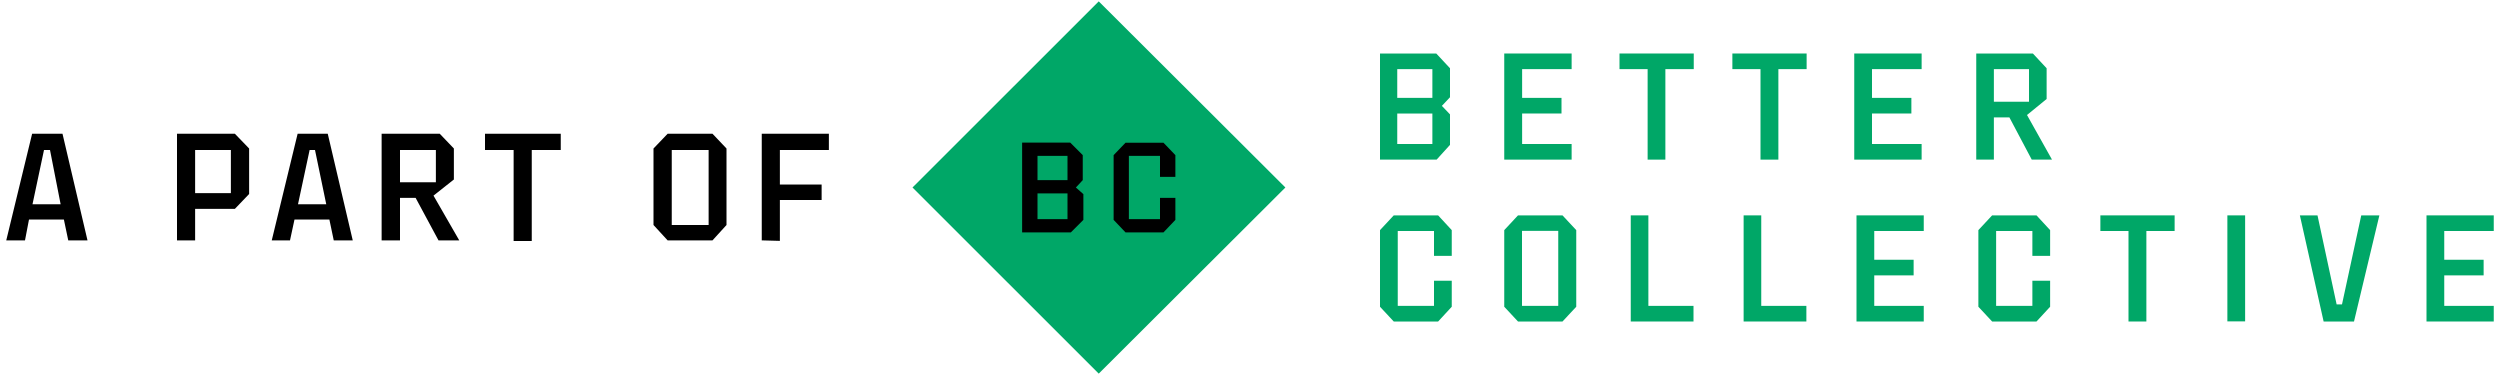
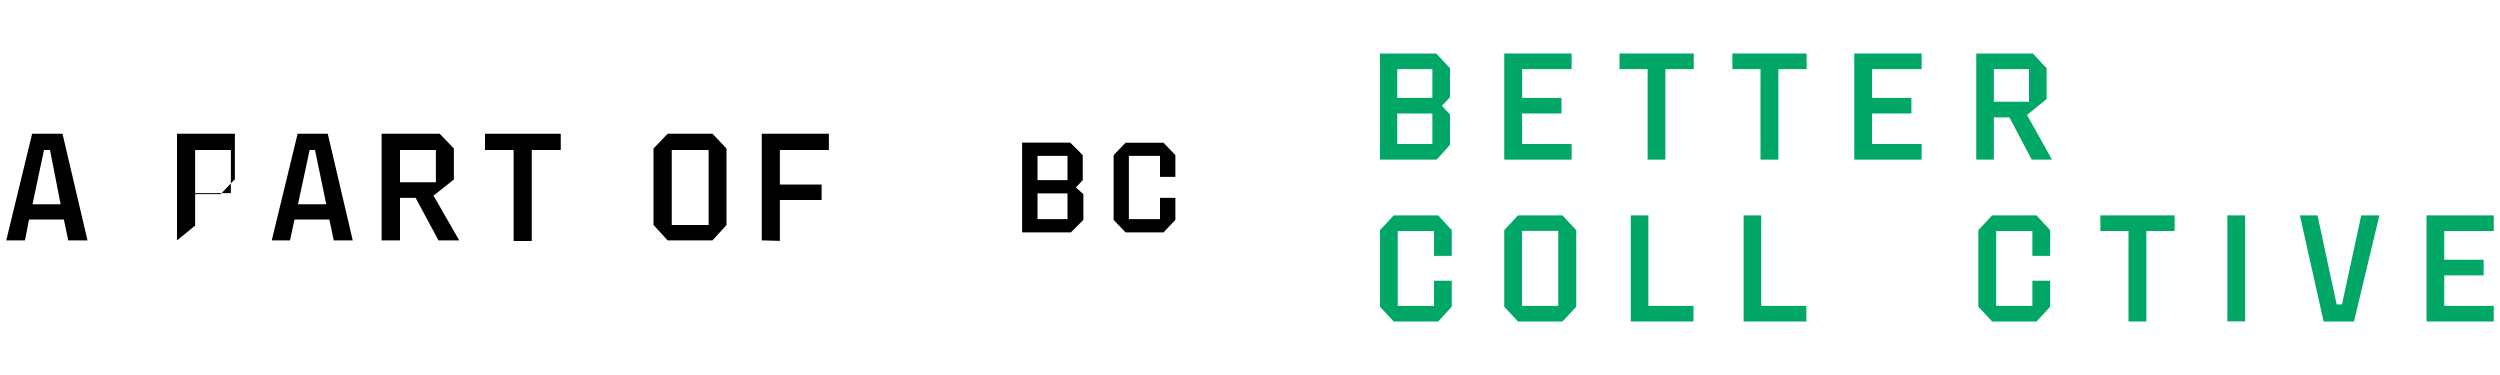
<svg xmlns="http://www.w3.org/2000/svg" id="Layer_1" data-name="Layer 1" viewBox="0 0 200 30">
  <defs>
    <style>.cls-1{fill:#00a767;}.cls-2{fill:#000;}</style>
  </defs>
  <polygon class="cls-1" points="131.87 17.23 130.46 17.23 130.46 25.72 135.48 25.72 135.48 24.47 131.87 24.47 131.87 17.23" />
  <path class="cls-1" d="M121.44,17.23l-1.1,1.18v6.13l1.1,1.18H125l1.1-1.18V18.41L125,17.23Zm3.22,7.24h-2.9v-6h2.9Z" />
  <polygon class="cls-1" points="129.56 5.53 131.81 5.53 131.81 12.77 133.23 12.77 133.23 5.53 135.5 5.53 135.5 4.28 129.56 4.28 129.56 5.53" />
  <polygon class="cls-1" points="125.73 11.52 121.77 11.52 121.77 9.08 124.92 9.08 124.92 7.83 121.77 7.83 121.77 5.53 125.73 5.53 125.73 4.28 120.34 4.28 120.34 12.77 125.73 12.77 125.73 11.52" />
  <polygon class="cls-1" points="111.5 17.23 110.4 18.41 110.4 24.54 111.5 25.72 115.05 25.72 116.14 24.54 116.14 22.46 114.72 22.46 114.72 24.47 111.82 24.47 111.82 18.48 114.72 18.48 114.72 20.47 116.14 20.47 116.14 18.41 115.05 17.23 111.5 17.23" />
  <path class="cls-1" d="M116,11.59V9.15l-.65-.68.65-.69V5.46l-1.1-1.18H110.4v8.49h4.53Zm-1.41-.07h-2.81V9.08h2.81Zm0-3.69h-2.81V5.53h2.81Z" />
  <polygon class="cls-1" points="168.03 18.48 170.28 18.48 170.28 25.72 171.71 25.72 171.71 18.48 173.97 18.48 173.97 17.23 168.03 17.23 168.03 18.48" />
  <rect class="cls-1" x="178.19" y="17.23" width="1.42" height="8.48" />
  <path class="cls-1" d="M163.73,7.92V5.46l-1.1-1.18H158.1v8.49h1.41V9.39h1.24l1.79,3.38h1.62l-2-3.57Zm-4.22.22V5.53h2.81V8.14Z" />
  <polygon class="cls-1" points="187.36 24.35 186.93 24.35 185.4 17.23 183.99 17.23 185.89 25.72 188.32 25.72 190.35 17.23 188.9 17.23 187.36 24.35" />
  <polygon class="cls-1" points="199.5 18.48 199.5 17.23 194.12 17.23 194.12 25.72 199.5 25.72 199.5 24.47 195.54 24.47 195.54 22.03 198.69 22.03 198.69 20.78 195.54 20.78 195.54 18.48 199.5 18.48" />
  <polygon class="cls-1" points="153.73 11.52 149.76 11.52 149.76 9.08 152.91 9.08 152.91 7.83 149.76 7.83 149.76 5.53 153.73 5.53 153.73 4.28 148.34 4.28 148.34 12.77 153.73 12.77 153.73 11.52" />
-   <polygon class="cls-1" points="148.52 25.72 153.9 25.72 153.9 24.47 149.94 24.47 149.94 22.03 153.09 22.03 153.09 20.78 149.94 20.78 149.94 18.48 153.9 18.48 153.9 17.23 148.52 17.23 148.52 25.72" />
  <polygon class="cls-1" points="138.59 5.53 140.84 5.53 140.84 12.77 142.27 12.77 142.27 5.53 144.53 5.53 144.53 4.28 138.59 4.28 138.59 5.53" />
  <polygon class="cls-1" points="140.9 17.23 139.49 17.23 139.49 25.72 144.51 25.72 144.51 24.47 140.9 24.47 140.9 17.23" />
  <polygon class="cls-1" points="159.37 17.23 158.27 18.41 158.27 24.54 159.37 25.72 162.92 25.72 164.01 24.54 164.01 22.46 162.59 22.46 162.59 24.47 159.69 24.47 159.69 18.48 162.59 18.48 162.59 20.47 164.01 20.47 164.01 18.41 162.92 17.23 159.37 17.23" />
-   <path class="cls-1" d="M73,15,87.9,29.89,102.83,15,87.9.11Z" />
  <path class="cls-2" d="M81.77,11.41v7.18h3.9l1-1V15.53L86.07,15l.55-.59v-2l-1-1Zm3.63,6.12H83V15.47H85.4Zm0-3.12H83V12.47H85.4Z" />
  <polygon class="cls-2" points="94.03 14.15 94.03 12.41 93.08 11.42 90.04 11.42 89.09 12.41 89.09 17.59 90.04 18.59 93.08 18.59 94.03 17.59 94.03 15.83 92.8 15.83 92.8 17.53 90.31 17.53 90.31 12.47 92.8 12.47 92.8 14.15 94.03 14.15" />
  <path class="cls-2" d="M.5,19.23,2.57,10.7H5l2,8.53H5.46l-.35-1.67H2.32L2,19.23Zm2.1-2.89H4.85L4,12H3.52Z" />
-   <path class="cls-2" d="M14.16,19.23V10.7h4.63l1.14,1.18v3.64l-1.14,1.19H15.61v2.52Zm1.45-3.78h2.86V12H15.61Z" />
+   <path class="cls-2" d="M14.16,19.23V10.7h4.63v3.64l-1.14,1.19H15.61v2.52Zm1.45-3.78h2.86V12H15.61Z" />
  <path class="cls-2" d="M21.74,19.23l2.07-8.53h2.41l2,8.53H26.7l-.35-1.67H23.56l-.36,1.67Zm2.1-2.89H26.1L25.2,12h-.43Z" />
  <path class="cls-2" d="M30.53,19.23V10.7h4.65l1.13,1.18v2.48l-1.63,1.29,2.06,3.58H35.08l-1.83-3.4H32v3.4ZM32,14.58h2.87V12H32Z" />
  <path class="cls-2" d="M38.8,12V10.7h6.06V12H42.54v7.28H41.09V12Z" />
  <path class="cls-2" d="M52.28,18V11.88l1.13-1.18H57l1.12,1.18V18L57,19.23H53.41ZM53.74,18h2.95V12H53.74Z" />
  <path class="cls-2" d="M60.94,19.23V10.7h5.37V12H62.39v2.76h3.34V16H62.39v3.27Z" />
</svg>